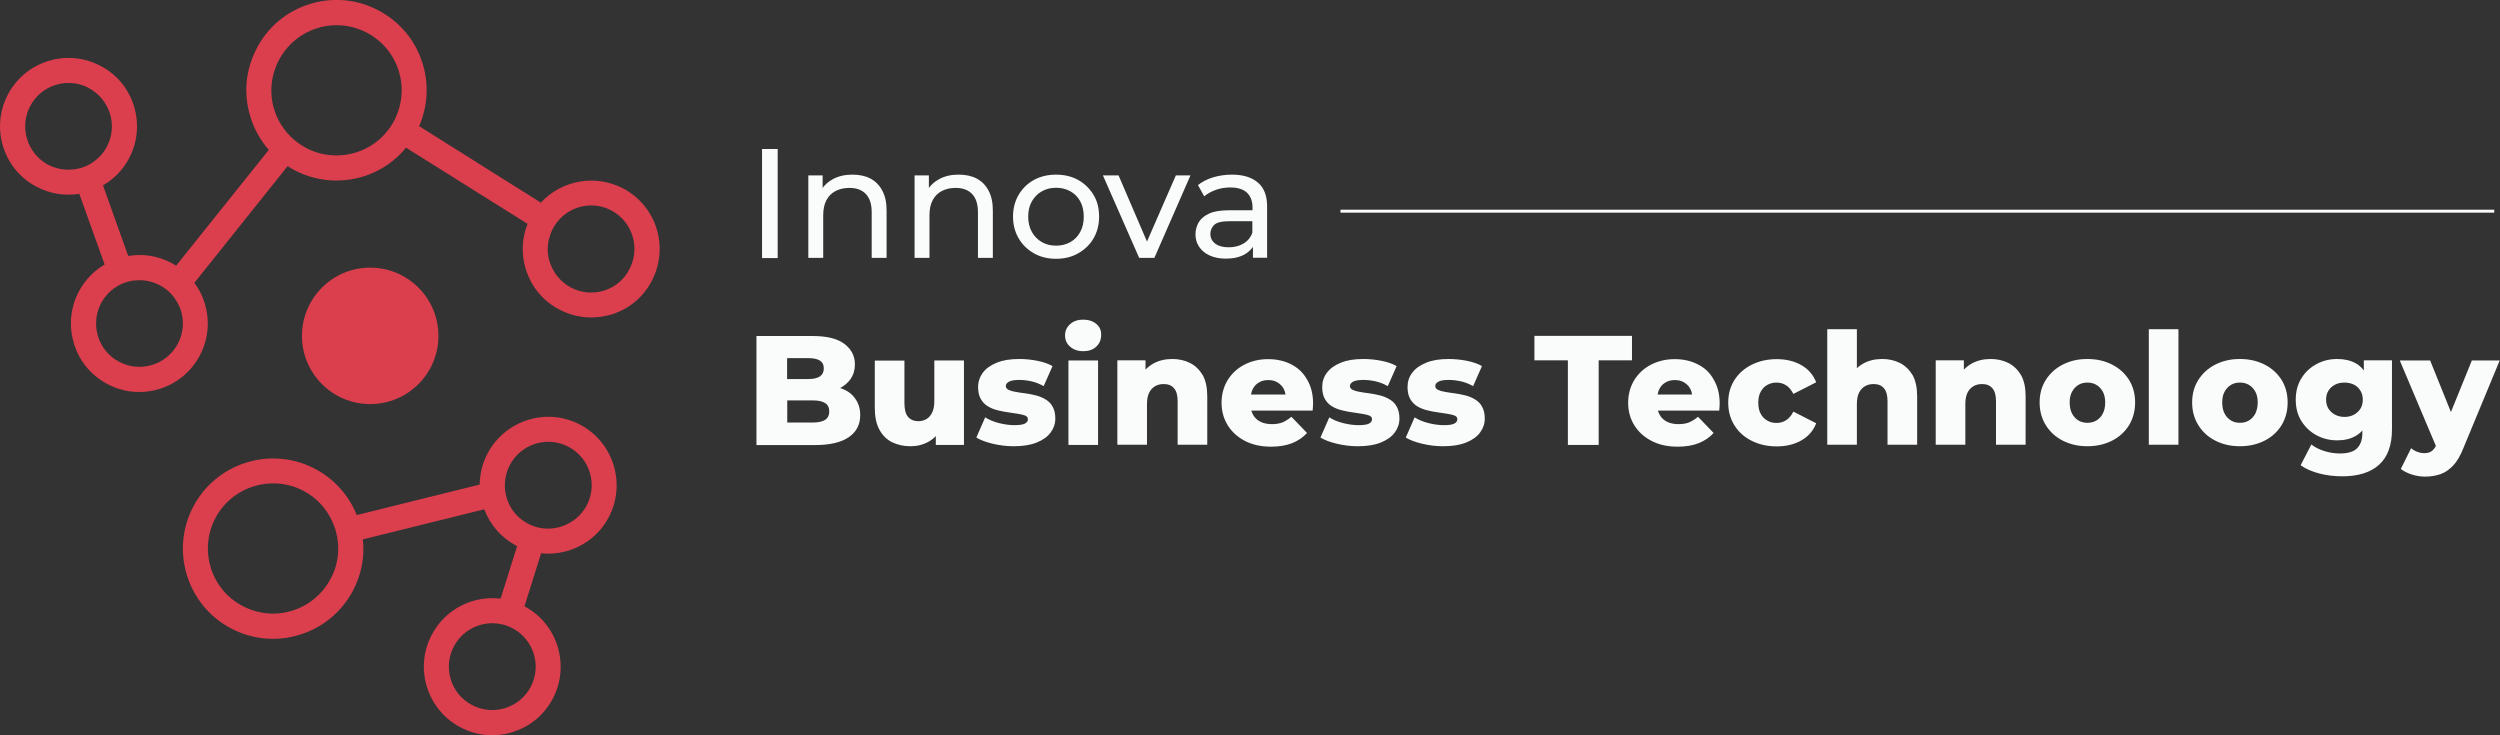
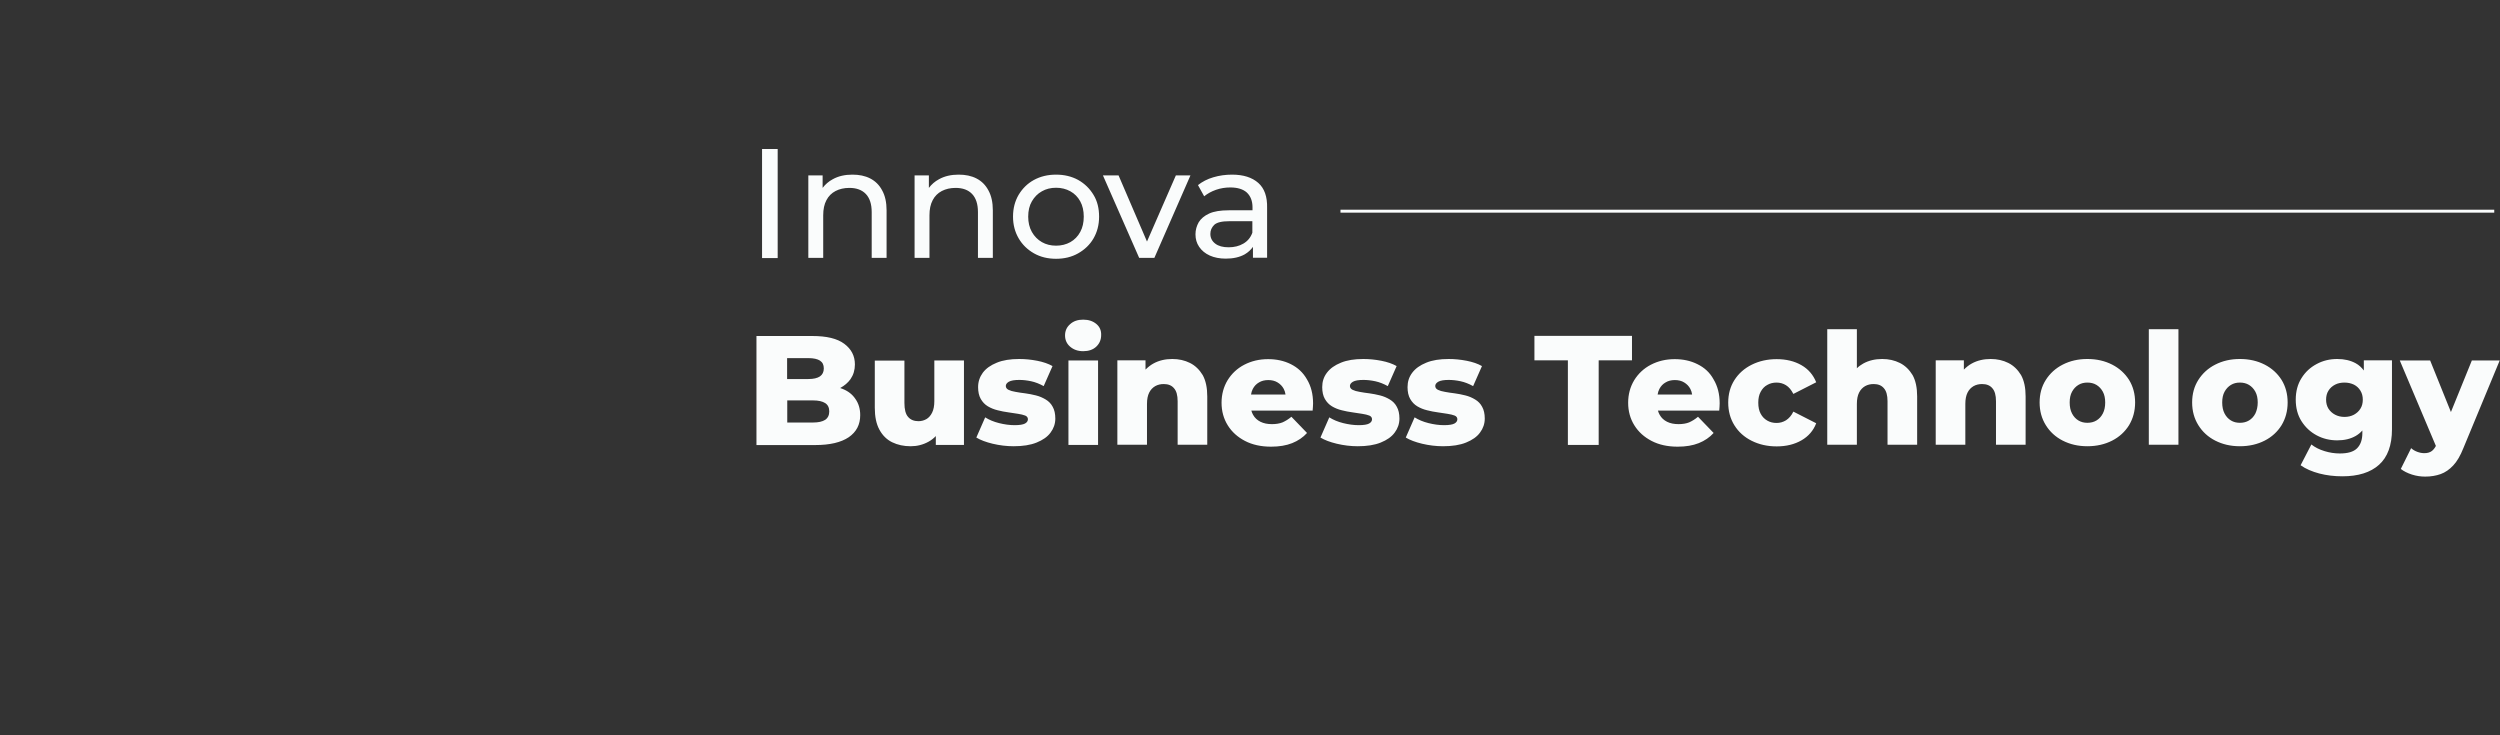
<svg xmlns="http://www.w3.org/2000/svg" viewBox="0 0 1696.4 498.9" xml:space="preserve">
  <rect x="0" y="0" width="1696.4" height="498.9" fill="#333333" stroke="none" />
  <path fill="#fafcfc" d="M517.1 101.1h10.6v74h-10.6zM590.5 121.1c-3.5-1.8-7.5-2.6-12.1-2.6-5.1 0-9.5 1-13.3 3.1-2.8 1.5-5.1 3.5-6.9 5.9V119h-9.7v56h10.1v-28.9c0-4.1.7-7.5 2.2-10.3 1.4-2.7 3.5-4.8 6.2-6.2s5.8-2.1 9.4-2.1c4.8 0 8.5 1.4 11.1 4.1s4 6.8 4 12.3V175h10.1v-32.2c0-5.5-1-10-3-13.6-1.9-3.6-4.6-6.3-8.1-8.1zM662.6 121.1c-3.5-1.8-7.5-2.6-12.1-2.6-5.1 0-9.5 1-13.3 3.1-2.8 1.5-5.1 3.5-6.9 5.9V119h-9.7v56h10.1v-28.9c0-4.1.7-7.5 2.2-10.3 1.4-2.7 3.5-4.8 6.2-6.2s5.8-2.1 9.4-2.1c4.8 0 8.5 1.4 11.1 4.1s4 6.8 4 12.3V175h10.1v-32.2c0-5.5-1-10-3-13.6-1.9-3.6-4.6-6.3-8.1-8.1zM731.6 122.1c-4.4-2.4-9.4-3.6-15-3.6s-10.6 1.2-15 3.6-7.8 5.8-10.4 10.1c-2.5 4.3-3.8 9.2-3.8 14.8 0 5.5 1.3 10.4 3.8 14.7s6 7.7 10.4 10.2 9.4 3.7 15 3.7 10.6-1.2 15-3.7 7.9-5.8 10.4-10.1 3.8-9.2 3.8-14.8-1.2-10.6-3.8-14.8c-2.6-4.3-6-7.6-10.4-10.1zm1.4 35.3c-1.6 3-3.9 5.3-6.7 6.9-2.9 1.6-6.1 2.4-9.7 2.4s-6.8-.8-9.6-2.4c-2.8-1.6-5.1-3.9-6.8-6.9s-2.5-6.5-2.5-10.4c0-4 .8-7.5 2.5-10.4s3.9-5.2 6.8-6.8c2.8-1.6 6-2.4 9.6-2.4s6.8.8 9.7 2.4 5.1 3.9 6.7 6.8c1.6 2.9 2.4 6.4 2.4 10.4s-.8 7.5-2.4 10.4zM778.3 163.9 759 119h-10.6l24.6 56h10.3l24.5-56h-9.9zM853.8 124.1c-4.2-3.7-10.1-5.6-17.8-5.6-4.4 0-8.7.6-12.7 1.8-4.1 1.2-7.5 3-10.4 5.3l4.2 7.6c2.2-1.8 4.9-3.3 8-4.4 3.2-1.1 6.4-1.6 9.7-1.6 5 0 8.8 1.2 11.3 3.5 2.5 2.4 3.8 5.7 3.8 10v2h-16.1c-5.6 0-10 .7-13.3 2.2s-5.6 3.5-7.1 5.9c-1.4 2.5-2.2 5.2-2.2 8.2 0 3.2.8 6 2.5 8.5s4.1 4.5 7.2 5.9c3.1 1.4 6.8 2.1 10.9 2.1 5.1 0 9.4-1 12.8-2.9 2.4-1.4 4.2-3.1 5.6-5.1v7.4h9.6v-33.8c.2-7.6-1.8-13.3-6-17zm-10.1 41.2c-2.9 1.7-6.2 2.5-10 2.5-3.9 0-6.9-.8-9.1-2.5-2.2-1.7-3.3-3.9-3.3-6.6 0-2.4.9-4.4 2.6-6.1 1.8-1.7 5.2-2.5 10.3-2.5h15.6v7.8c-1.2 3.3-3.2 5.7-6.1 7.4z" />
  <g>
    <path d="M571.5 263.8c-.4-.2-.9-.3-1.4-.5 2.9-1.6 5.3-3.6 7-6 2-2.9 3-6.2 3-10 0-5.8-2.4-10.4-7.2-14s-12-5.3-21.8-5.3h-37.8v74h39.9c9.9 0 17.5-1.8 22.7-5.3 5.2-3.6 7.8-8.5 7.8-15 0-4.3-1.1-7.9-3.2-10.9-2.1-3.2-5.1-5.5-9-7zm-23-20.8c3.5 0 6.2.6 7.9 1.7 1.8 1.2 2.6 2.9 2.6 5.3s-.9 4.2-2.6 5.4c-1.8 1.2-4.4 1.8-7.9 1.8h-14.4V243h14.4zm11.4 41.9c-1.9 1.2-4.6 1.8-8.2 1.8h-17.5v-15h17.5c3.6 0 6.3.6 8.2 1.8 1.9 1.2 2.8 3.1 2.8 5.7s-1 4.5-2.8 5.7zM634 272.2c0 3.2-.5 5.8-1.5 7.8s-2.3 3.5-3.9 4.4c-1.6.9-3.4 1.4-5.4 1.4-3 0-5.4-1-7-2.9-1.7-1.9-2.5-5.1-2.5-9.5v-28.7h-20.1v32c0 6 1 10.9 3.1 14.8s5 6.8 8.7 8.6c3.7 1.8 7.9 2.7 12.5 2.7 4.4 0 8.4-1 12.2-3.1 1.8-1 3.5-2.3 4.9-3.8v6h19.1v-57.3H634v27.6zM709.6 271.1c-2-1.2-4.2-2.2-6.7-2.8s-4.8-1.1-7.2-1.4-4.6-.6-6.6-1c-2-.3-3.6-.8-4.8-1.4s-1.8-1.5-1.8-2.6.7-2.1 2.1-2.9c1.4-.8 3.8-1.2 7.1-1.2 2.5 0 5.2.3 8 .9s5.6 1.7 8.5 3.3l6-13.6c-2.8-1.6-6.3-2.8-10.4-3.6-4.1-.8-8.2-1.2-12.2-1.2-6 0-11.1.8-15.2 2.5-4.2 1.7-7.3 3.9-9.5 6.8-2.1 2.9-3.2 6.1-3.2 9.8 0 3.2.6 5.9 1.8 8s2.8 3.8 4.8 5 4.2 2.1 6.7 2.7c2.4.6 4.8 1.1 7.2 1.4 2.4.4 4.6.7 6.6 1s3.6.7 4.9 1.2c1.2.5 1.8 1.4 1.8 2.5 0 1.2-.7 2.2-2 2.9-1.3.7-3.6 1.1-7 1.1-3.5 0-7-.5-10.6-1.4s-6.7-2.2-9.4-3.9l-6 13.7c2.8 1.7 6.5 3.1 11.1 4.2s9.4 1.7 14.2 1.7c6.2 0 11.4-.8 15.6-2.5 4.2-1.7 7.4-3.9 9.5-6.8 2.1-2.8 3.2-6 3.2-9.5 0-3.2-.6-5.9-1.8-8-1.1-2.1-2.7-3.7-4.7-4.9zM725 244.6h20.1v57.3H725zM743.9 219.8c-2.3-1.9-5.2-2.9-8.9-2.9s-6.6 1-8.9 3.1c-2.3 2-3.4 4.6-3.4 7.6s1.1 5.6 3.4 7.6 5.2 3.1 8.9 3.1 6.7-1 8.9-3.1 3.3-4.7 3.3-7.9c.1-3.1-1-5.6-3.3-7.5zM807.5 246.3c-3.6-1.8-7.6-2.7-12-2.7-4.8 0-9.1 1-12.9 3.1-2 1.1-3.7 2.5-5.3 4.1v-6.3h-19.1v57.3h20.1v-27.7c0-3.2.5-5.7 1.5-7.7s2.4-3.4 4.1-4.4c1.8-1 3.7-1.4 5.8-1.4 3 0 5.3.9 6.9 2.8 1.7 1.9 2.5 4.8 2.5 8.9v29.5h20.1V269c0-5.9-1-10.7-3.1-14.5-2.2-3.6-5-6.4-8.6-8.2zM875.9 247.1c-4.6-2.3-9.8-3.4-15.4-3.4-6 0-11.4 1.3-16.2 3.8s-8.5 6-11.3 10.5c-2.7 4.5-4.1 9.6-4.1 15.3s1.4 10.8 4.2 15.3 6.7 8 11.7 10.6 10.9 3.9 17.7 3.9c5.5 0 10.3-.8 14.3-2.4s7.4-3.9 10.1-6.9l-10.6-11c-2 1.7-4 2.9-6 3.8-2 .8-4.4 1.2-7.2 1.2-3 0-5.6-.5-7.8-1.6s-3.9-2.7-5-4.7c-.5-.9-.9-1.8-1.2-2.9h41.6c.1-.8.1-1.6.2-2.5.1-.9.1-1.7.1-2.4 0-6.3-1.4-11.7-4.1-16.2-2.7-4.8-6.4-8.1-11-10.4zm-21.6 12.4c1.8-1.1 3.9-1.6 6.3-1.6s4.5.5 6.3 1.6 3.2 2.5 4.2 4.4c.6 1.1 1 2.4 1.2 3.8h-23.4c.2-1.4.6-2.6 1.2-3.8 1-1.9 2.4-3.4 4.2-4.4zM943.1 271.1c-2-1.2-4.2-2.2-6.7-2.8s-4.8-1.1-7.2-1.4-4.6-.6-6.6-1c-2-.3-3.6-.8-4.8-1.4s-1.8-1.5-1.8-2.6.7-2.1 2.1-2.9c1.4-.8 3.8-1.2 7.1-1.2 2.5 0 5.2.3 8 .9s5.6 1.7 8.5 3.3l6-13.6c-2.8-1.6-6.3-2.8-10.4-3.6-4.1-.8-8.2-1.2-12.2-1.2-6 0-11.1.8-15.2 2.5-4.2 1.7-7.3 3.9-9.5 6.8s-3.2 6.1-3.2 9.8c0 3.2.6 5.9 1.8 8s2.8 3.8 4.8 5 4.2 2.1 6.7 2.7c2.4.6 4.8 1.1 7.2 1.4 2.4.4 4.6.7 6.6 1s3.6.7 4.9 1.2c1.2.5 1.8 1.4 1.8 2.5 0 1.2-.7 2.2-2 2.9-1.3.7-3.6 1.1-7 1.1-3.5 0-7-.5-10.6-1.4s-6.7-2.2-9.4-3.9l-6 13.7c2.8 1.7 6.5 3.1 11.1 4.2s9.4 1.7 14.2 1.7c6.2 0 11.4-.8 15.6-2.5 4.2-1.7 7.4-3.9 9.5-6.8 2.1-2.8 3.2-6 3.2-9.5 0-3.2-.6-5.9-1.8-8-1.1-2.1-2.7-3.7-4.7-4.9zM1001 271.1c-2-1.2-4.2-2.2-6.7-2.8s-4.8-1.1-7.2-1.4-4.6-.6-6.6-1c-2-.3-3.6-.8-4.8-1.4s-1.8-1.5-1.8-2.6.7-2.1 2.1-2.9c1.4-.8 3.8-1.2 7.1-1.2 2.5 0 5.2.3 8 .9s5.6 1.7 8.5 3.3l6-13.6c-2.8-1.6-6.3-2.8-10.4-3.6-4.1-.8-8.2-1.2-12.2-1.2-6 0-11.1.8-15.2 2.5-4.2 1.7-7.3 3.9-9.5 6.8s-3.2 6.1-3.2 9.8c0 3.2.6 5.9 1.8 8s2.8 3.8 4.8 5 4.2 2.1 6.7 2.7c2.4.6 4.8 1.1 7.2 1.4 2.4.4 4.6.7 6.6 1s3.6.7 4.9 1.2c1.2.5 1.8 1.4 1.8 2.5 0 1.2-.7 2.2-2 2.9-1.3.7-3.6 1.1-7 1.1-3.5 0-7-.5-10.6-1.4s-6.7-2.2-9.4-3.9l-6 13.7c2.8 1.7 6.5 3.1 11.1 4.2s9.4 1.7 14.2 1.7c6.2 0 11.4-.8 15.6-2.5 4.2-1.7 7.4-3.9 9.5-6.8 2.1-2.8 3.2-6 3.2-9.5 0-3.2-.6-5.9-1.8-8-1.1-2.1-2.7-3.7-4.7-4.9zM1107.4 227.9h-66.2v16.6h22.7v57.4h20.9v-57.4h22.6zM1151.8 247.1c-4.6-2.3-9.8-3.4-15.4-3.4-6 0-11.4 1.3-16.2 3.8-4.8 2.5-8.5 6-11.3 10.5-2.7 4.5-4.1 9.6-4.1 15.3s1.4 10.8 4.2 15.3c2.8 4.5 6.7 8 11.7 10.6s10.9 3.9 17.7 3.9c5.5 0 10.3-.8 14.3-2.4s7.4-3.9 10.1-6.9l-10.6-11c-2 1.7-4 2.9-6 3.8-2 .8-4.4 1.2-7.2 1.2-3 0-5.6-.5-7.8-1.6s-3.9-2.7-5-4.7c-.5-.9-.9-1.8-1.2-2.9h41.6c.1-.8.1-1.6.2-2.5s.1-1.7.1-2.4c0-6.3-1.4-11.7-4.1-16.2-2.6-4.8-6.3-8.1-11-10.4zm-21.6 12.4c1.8-1.1 3.9-1.6 6.3-1.6s4.5.5 6.3 1.6 3.2 2.5 4.2 4.4c.6 1.1 1 2.4 1.2 3.8h-23.4c.2-1.4.6-2.6 1.2-3.8 1-1.9 2.4-3.4 4.2-4.4zM1199.2 261.2c1.9-1.1 4-1.6 6.3-1.6s4.5.6 6.4 1.8c2 1.2 3.6 3.2 5 5.9l15.5-7.9c-2-5-5.3-8.9-10-11.6-4.7-2.7-10.3-4.1-16.8-4.1-6.3 0-12 1.3-17 3.8s-8.9 6-11.7 10.4c-2.8 4.4-4.2 9.5-4.2 15.3s1.4 10.9 4.2 15.4c2.8 4.5 6.7 8 11.7 10.5s10.6 3.8 17 3.8c6.5 0 12.1-1.4 16.8-4.1 4.7-2.7 8.1-6.6 10-11.6l-15.5-7.9c-1.3 2.7-3 4.6-5 5.9-2 1.2-4.1 1.8-6.4 1.8s-4.4-.5-6.3-1.6-3.4-2.6-4.5-4.7c-1.1-2-1.6-4.5-1.6-7.5 0-2.9.5-5.3 1.6-7.3 1.1-2.1 2.6-3.7 4.5-4.7zM1289.2 246.3c-3.6-1.8-7.6-2.7-12-2.7-4.8 0-9.1 1-12.9 3.1-1.6.9-3 1.9-4.3 3.2v-26.5h-20.1v78.4h20.1v-27.7c0-3.2.5-5.7 1.5-7.7s2.4-3.4 4.1-4.4c1.8-1 3.7-1.4 5.8-1.4 3 0 5.3.9 6.9 2.8 1.7 1.9 2.5 4.8 2.5 8.9v29.5h20.1V269c0-5.9-1-10.7-3.1-14.5-2.2-3.6-5-6.4-8.6-8.2zM1362.8 246.3c-3.6-1.8-7.6-2.7-12-2.7-4.8 0-9.1 1-12.9 3.1-2 1.1-3.7 2.5-5.3 4.1v-6.3h-19.1v57.3h20.1v-27.7c0-3.2.5-5.7 1.5-7.7s2.4-3.4 4.1-4.4c1.8-1 3.7-1.4 5.8-1.4 3 0 5.3.9 6.9 2.8 1.7 1.9 2.5 4.8 2.5 8.9v29.5h20.1V269c0-5.9-1-10.7-3.1-14.5-2.2-3.6-5-6.4-8.6-8.2zM1433.2 247.4c-4.9-2.5-10.5-3.8-16.8-3.8s-11.8 1.3-16.7 3.8c-4.9 2.5-8.7 6-11.5 10.4s-4.2 9.5-4.2 15.3 1.4 10.9 4.2 15.4c2.8 4.5 6.6 8 11.5 10.5s10.4 3.8 16.7 3.8c6.3 0 11.9-1.3 16.8-3.8s8.7-6 11.5-10.5c2.7-4.5 4.1-9.6 4.1-15.4s-1.4-10.9-4.1-15.3c-2.8-4.4-6.6-7.9-11.5-10.4zm-6.3 33.2c-1.1 2.1-2.5 3.6-4.3 4.7s-3.9 1.6-6.2 1.6c-2.3 0-4.3-.5-6.1-1.6-1.8-1.1-3.2-2.6-4.3-4.7-1.1-2.1-1.6-4.6-1.6-7.5s.5-5.3 1.6-7.3 2.5-3.5 4.3-4.6 3.8-1.6 6.1-1.6 4.4.5 6.2 1.6c1.8 1.1 3.2 2.6 4.3 4.6s1.6 4.5 1.6 7.3c0 2.9-.5 5.4-1.6 7.5zM1458.1 223.4h20.1v78.4h-20.1zM1536.7 247.4c-4.9-2.5-10.5-3.8-16.8-3.8s-11.8 1.3-16.7 3.8c-4.9 2.5-8.7 6-11.5 10.4s-4.2 9.5-4.2 15.3 1.4 10.9 4.2 15.4c2.8 4.5 6.6 8 11.5 10.5s10.4 3.8 16.7 3.8c6.3 0 11.9-1.3 16.8-3.8s8.7-6 11.5-10.5c2.7-4.5 4.1-9.6 4.1-15.4s-1.4-10.9-4.1-15.3c-2.8-4.4-6.6-7.9-11.5-10.4zm-6.3 33.2c-1.1 2.1-2.5 3.6-4.3 4.7s-3.9 1.6-6.2 1.6c-2.3 0-4.3-.5-6.1-1.6-1.8-1.1-3.2-2.6-4.3-4.7-1.1-2.1-1.6-4.6-1.6-7.5s.5-5.3 1.6-7.3 2.5-3.5 4.3-4.6 3.8-1.6 6.1-1.6 4.4.5 6.2 1.6c1.8 1.1 3.2 2.6 4.3 4.6s1.6 4.5 1.6 7.3c0 2.9-.6 5.4-1.6 7.5zM1604 251.4c-1.5-2-3.3-3.7-5.5-4.9-3.5-1.9-7.6-2.9-12.5-2.9-5.1 0-9.7 1.1-14 3.4-4.3 2.3-7.7 5.4-10.3 9.6-2.6 4.1-3.9 9-3.9 14.6s1.3 10.5 3.9 14.6 6 7.3 10.3 9.6c4.3 2.3 8.9 3.4 14 3.4 4.9 0 9-1 12.5-3 1.7-1 3.2-2.2 4.5-3.7v1.8c0 4.5-1.2 7.9-3.6 10.3s-6.3 3.5-11.7 3.5c-3.4 0-6.9-.5-10.4-1.6-3.6-1.1-6.5-2.6-8.9-4.5l-7.3 14.1c3.5 2.5 7.8 4.3 12.7 5.6 5 1.3 10.2 1.9 15.7 1.9 10.7 0 19-2.6 24.8-7.8 5.8-5.2 8.8-13.2 8.8-24.1v-46.8H1604v6.9zm-2.3 25.9c-1.1 1.8-2.6 3.1-4.4 4.1-1.9 1-4 1.5-6.4 1.5s-4.5-.5-6.4-1.5-3.4-2.4-4.5-4.1c-1.1-1.8-1.6-3.8-1.6-6.1s.5-4.4 1.6-6.1c1.1-1.8 2.6-3.1 4.5-4.1s4.1-1.4 6.4-1.4c2.4 0 4.5.5 6.4 1.4 1.9 1 3.3 2.3 4.4 4.1 1.1 1.8 1.6 3.8 1.6 6.1s-.5 4.4-1.6 6.1zM1677.3 244.6l-14.2 35-14.1-35h-20.6l24.5 58c-.8 1.5-1.7 2.6-2.7 3.4-1.3 1-3 1.5-5.2 1.5-1.5 0-3.1-.3-4.7-.9s-3-1.4-4.2-2.5l-7 14.1c1.9 1.5 4.4 2.8 7.5 3.8s6.1 1.4 9.1 1.4c3.8 0 7.3-.6 10.4-1.7s6-3.1 8.6-5.9 4.8-6.6 6.8-11.6l24.7-59.6h-18.9z" fill="#fafcfc" />
  </g>
  <g>
-     <path d="M393.7 288.2c-22.6-12-50.8-3.2-62.8 19.4-3.6 6.8-5.3 14-5.4 21.2l-83.4 20.7c-5.4-13.4-15.3-24.5-28.2-31.3-29.8-15.8-67-4.3-82.7 25.5-15.8 29.8-4.3 67 25.5 82.7 9 4.7 18.7 7.1 28.5 7.1 6.1 0 12.2-.9 18.2-2.8 15.6-4.8 28.4-15.4 36.1-29.9 5.7-10.8 8.1-22.9 6.7-34.8l82.4-20.4c3.9 10.3 11.3 19.2 21.8 24.7.2.1.3.2.5.3l-11.2 35.6h-.1c-18.6-2.2-37.4 7-46.6 24.5-12 22.6-3.3 50.8 19.4 62.8 6.9 3.7 14.3 5.4 21.6 5.4 8.3 0 16.5-2.3 23.7-6.5s13.2-10.4 17.4-18.3c11.9-22.6 3.3-50.7-19.2-62.7l11.3-36c1.6.2 3.2.3 4.8.3 8.3 0 16.6-2.3 23.7-6.5 7.2-4.2 13.3-10.4 17.4-18.3 11.9-22.6 3.2-50.8-19.4-62.7zm-164.2 84.1c0 7.1-1.7 14.1-5.2 20.5-5.5 10.4-14.8 18.1-26 21.6-11.3 3.5-23.3 2.3-33.7-3.2-21.6-11.3-29.8-38.1-18.4-59.7 7.9-15 23.3-23.5 39.2-23.5 7 0 14 1.6 20.6 5.1 8.6 4.5 15.3 11.7 19.3 20.4.9 1.8 1.6 3.7 2.2 5.6 1.1 3.6 1.8 7.3 1.9 10.9.1.8.1 1.6.1 2.3zm90.8 106.1c-14.4-7.5-19.9-25.4-12.3-39.8 5.3-10 15.5-15.7 26.1-15.7h.3c4.5.1 9.1 1.1 13.4 3.4 1 .5 1.9 1.1 2.8 1.7 8.2 5.6 12.9 14.8 12.9 24.4 0 4.6-1.1 9.3-3.4 13.7-7.6 14.4-25.5 19.9-39.8 12.3zm52.1-119.7c-4.8.1-9.6-1-14.2-3.4-.8-.4-1.5-.9-2.2-1.3-4.9-3.1-8.6-7.5-10.8-12.5-2.4-5.3-3.2-11.2-2.2-17 .5-3.1 1.5-6.1 3-9 5.3-10 15.5-15.7 26.1-15.7 4.7 0 9.3 1.1 13.7 3.4 14.4 7.6 19.9 25.5 12.3 39.8-5.3 9.8-15.3 15.5-25.7 15.7z" fill="#db3e4d" />
-   </g>
+     </g>
  <g>
-     <circle cx="251.2" cy="227.9" r="46.3" fill="#db3e4d" />
-   </g>
+     </g>
  <g>
-     <path d="M422.9 127.9c-19.1-10-41.9-5.5-55.9 9.6l-82.6-51.9c5.6-12.9 6.9-27.9 2.4-42.4-4.8-15.7-15.4-28.4-29.9-36.1s-31-9.2-46.6-4.4-28.4 15.4-36 29.9c-4.7 9-7.2 18.7-7.2 28.5 0 6.1 1 12.2 2.8 18.2 2.6 8.4 6.9 16 12.5 22.4l-62.9 78.6c-1-.7-2.1-1.4-3.2-1.9-9.1-4.8-19.3-6.4-29.3-4.7l-17.1-47.9c7.4-4.3 13.6-10.6 17.7-18.4 5.8-11 6.9-23.5 3.3-35.4-3.7-11.9-11.7-21.6-22.7-27.3-11-5.8-23.5-7-35.4-3.3-24.5 7.5-38.3 33.5-30.7 58 3.7 11.9 11.7 21.6 22.7 27.3 6.8 3.6 14.2 5.4 21.6 5.4 2.5 0 5-.2 7.4-.6l17.2 48c-14.2 8.3-22.9 23.7-22.9 40 0 4.5.7 9.2 2.1 13.7 3.6 11.9 11.7 21.6 22.7 27.4 6.8 3.6 14.1 5.4 21.6 5.4 4.6 0 9.2-.7 13.7-2.1 24.5-7.5 38.3-33.6 30.7-58.1-1.5-5.1-3.9-9.8-7-13.9l63.3-79.2c1.5 1 2.9 1.9 4.5 2.7 8.9 4.7 18.7 7.1 28.5 7.1 6.1 0 12.2-.9 18.2-2.7 11.9-3.7 21.8-10.6 29.1-19.6l82.5 51.7c-3.9 9.8-4.4 20.6-1.2 30.8 3.7 11.9 11.7 21.6 22.7 27.3 6.8 3.6 14.2 5.4 21.6 5.4 4.7 0 9.2-.7 13.8-2 11.9-3.7 21.6-11.7 27.3-22.7 12-22.7 3.4-50.8-19.3-62.8zM18.4 94.4c-4.8-15.5 3.9-32 19.4-36.8 2.9-.9 5.8-1.3 8.7-1.3 4.7 0 9.4 1.1 13.7 3.4 6.9 3.7 12 9.8 14.4 17.4 2.3 7.5 1.6 15.5-2.1 22.4-2 4-4.9 7.3-8.5 9.9-2.6 2-5.6 3.5-8.9 4.5-2.3.7-4.8 1.1-7.2 1.2-5.2.3-10.5-.9-15.3-3.3-6.8-3.7-11.9-9.9-14.2-17.4zm104.4 116.4c4.8 15.5-4 32.1-19.5 36.8-7.5 2.3-15.5 1.6-22.4-2.1-7-3.6-12.1-9.8-14.4-17.3-3.7-12.2.8-25 10.4-32.2 2.7-2 5.7-3.6 9-4.6 2.3-.7 4.6-1.1 7-1.2 5.3-.3 10.6.8 15.4 3.3.1.1.3.2.4.2 5.2 2.8 9.4 7.1 12 12.3.9 1.5 1.6 3.1 2.1 4.8zm84.9-110.4c-.6-.3-1.1-.6-1.7-1-5-2.9-9.4-6.8-12.8-11.3-3.2-4.1-5.6-8.7-7.1-13.7-3.5-11.3-2.3-23.3 3.2-33.7s14.8-18.1 26-21.6c4.3-1.4 8.7-2 13.1-2 7.1 0 14.1 1.7 20.6 5.1 10.4 5.5 18.1 14.8 21.6 26 3 9.6 2.5 19.5-.8 28.3-1.9 5.4-4.9 10.3-8.8 14.6-5.1 5.6-11.8 10-19.6 12.4-11.3 3.4-23.3 2.4-33.7-3.1zm202.2 96.8c-7.5 2.3-15.5 1.6-22.5-2.1-6.9-3.7-12-9.8-14.4-17.4-1.7-5.4-1.8-11.1-.2-16.5.5-2 1.3-4 2.3-6 1.8-3.3 4-6.1 6.7-8.5 5.4-4.7 12.3-7.3 19.3-7.3 4.7 0 9.4 1.1 13.7 3.4 10 5.3 15.7 15.5 15.7 26.1 0 4.6-1.1 9.3-3.4 13.7-3.5 7.1-9.7 12.2-17.2 14.6z" fill="#db3e4d" />
-   </g>
+     </g>
  <g>
    <path fill="#fafcfc" d="M909.6 142.3h782.9v2H909.6z" />
  </g>
</svg>